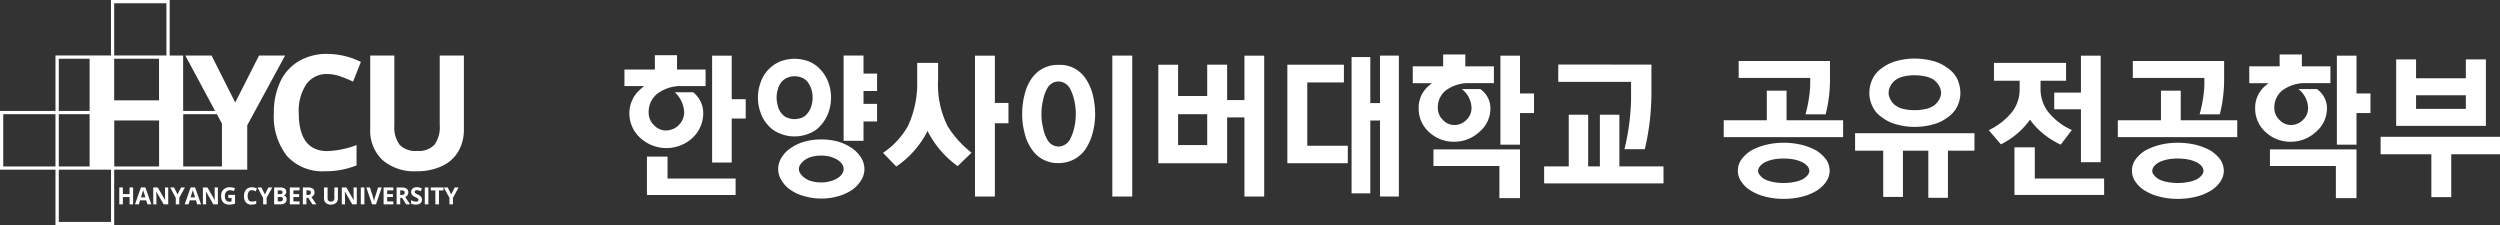
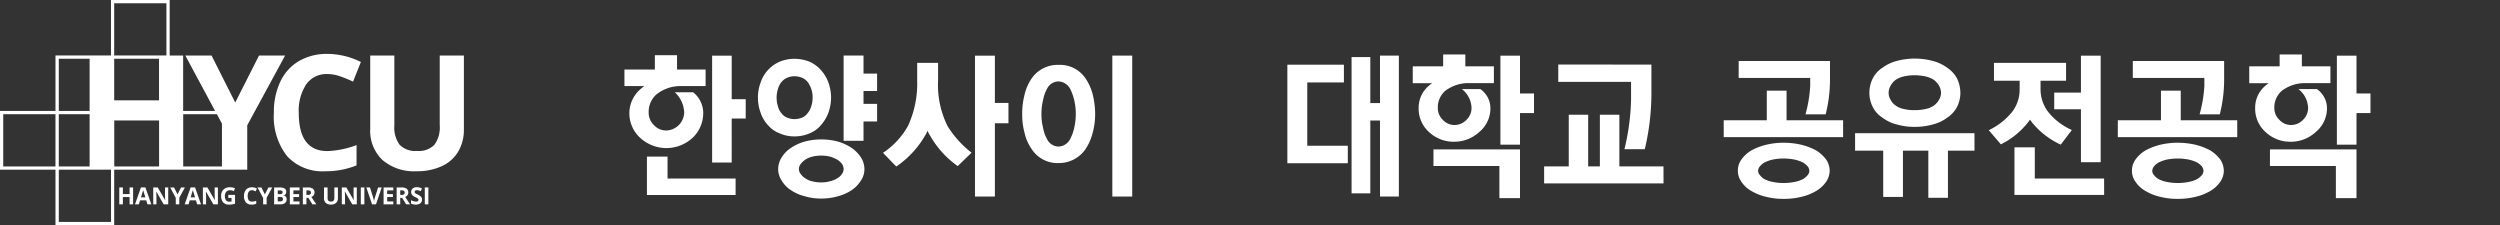
<svg xmlns="http://www.w3.org/2000/svg" width="284.35" height="25.608" viewBox="0 0 284.35 25.608">
  <rect x="0" y="0" width="284.35" height="25.608" fill="#333333" stroke="none" />
  <g id="그룹_589" data-name="그룹 589" transform="translate(-758.579 -3902.51)">
    <g id="그룹_38" data-name="그룹 38" transform="translate(829.603 3908.707)">
      <path id="패스_130" data-name="패스 130" d="M1513.06,1341.9v-1.625h2.522v1.625h3.25v1.887H1515.8a4.4,4.4,0,0,0-2.525.917,2.639,2.639,0,0,0-.92,2.068,1.954,1.954,0,0,0,.605,1.459,1.87,1.87,0,0,0,1.4.606,2.1,2.1,0,0,0,2.036-2.065,3.328,3.328,0,0,0-1.066-2.283h2.083a3.015,3.015,0,0,1,1.147,2.283,3.855,3.855,0,0,1-1.211,2.9,4.393,4.393,0,0,1-5.959,0,3.775,3.775,0,0,1-1.229-2.9,3.615,3.615,0,0,1,1.331-2.691,2.715,2.715,0,0,1,.361-.294H1509.6V1341.9Zm9.183,14.271h-10.085v-4.363h2.344v2.493h7.741Zm-.443-3.69h-2.228v-12.156h2.228v4.954h1.593v2.2H1521.8Z" transform="translate(-1509.6 -1340.192)" fill="#fff" />
      <path id="패스_131" data-name="패스 131" d="M1523.132,1345.064a5.136,5.136,0,0,1-.312,1.736,4.384,4.384,0,0,1-.871,1.427,3.2,3.2,0,0,1-1.311.923,4.264,4.264,0,0,1-1.672.326,4.041,4.041,0,0,1-1.639-.326,3.315,3.315,0,0,1-1.346-.923,3.861,3.861,0,0,1-.856-1.427,4.864,4.864,0,0,1-.312-1.736,4.938,4.938,0,0,1,.312-1.739,3.91,3.91,0,0,1,.856-1.427,3.951,3.951,0,0,1,1.346-.935,4.584,4.584,0,0,1,1.639-.315,4.846,4.846,0,0,1,1.672.315,3.806,3.806,0,0,1,1.311.935,4.448,4.448,0,0,1,.871,1.427A5.217,5.217,0,0,1,1523.132,1345.064Zm-2.1,0a2.886,2.886,0,0,0-.591-1.806,1.607,1.607,0,0,0-.672-.475,2.306,2.306,0,0,0-.8-.148,2.043,2.043,0,0,0-.774.148,1.725,1.725,0,0,0-.687.489,2.075,2.075,0,0,0-.422.822,3.214,3.214,0,0,0-.149.97,3.259,3.259,0,0,0,.149.981,1.819,1.819,0,0,0,.422.821,1.448,1.448,0,0,0,.687.5,2.154,2.154,0,0,0,.774.146,2.438,2.438,0,0,0,.8-.146,1.5,1.5,0,0,0,.672-.5,2.206,2.206,0,0,0,.443-.836A3.1,3.1,0,0,0,1521.032,1345.064Zm5.892,8.117a2.349,2.349,0,0,1-.393,1.313,3.654,3.654,0,0,1-1.034,1.081,5.145,5.145,0,0,1-1.576.708,6.668,6.668,0,0,1-1.9.262,6.473,6.473,0,0,1-1.887-.262,4.764,4.764,0,0,1-1.59-.708,3.2,3.2,0,0,1-1.034-1.081,2.349,2.349,0,0,1-.394-1.313,2.478,2.478,0,0,1,.394-1.311,3.386,3.386,0,0,1,1.034-1.066,5.313,5.313,0,0,1,1.59-.737,7.136,7.136,0,0,1,1.887-.245,7.354,7.354,0,0,1,1.9.245,5.819,5.819,0,0,1,1.576.737,3.911,3.911,0,0,1,1.034,1.066A2.478,2.478,0,0,1,1526.924,1353.181Zm-2.365,0a1.126,1.126,0,0,0-.181-.571,2.113,2.113,0,0,0-.524-.477,4.726,4.726,0,0,0-.836-.358,4.852,4.852,0,0,0-1.019-.117,4.391,4.391,0,0,0-.982.117,2.4,2.4,0,0,0-.835.358,2.163,2.163,0,0,0-.51.492.912.912,0,0,0-.2.556.878.878,0,0,0,.2.559,1.626,1.626,0,0,0,.51.492,2.143,2.143,0,0,0,.835.361,3.688,3.688,0,0,0,.982.116,3.376,3.376,0,0,0,1.019-.134,2.579,2.579,0,0,0,.836-.344,1.5,1.5,0,0,0,.524-.492A.994.994,0,0,0,1524.559,1353.181Zm2.263-3.2h-2.263v-9.7h2.263v2.05h1.543v1.983h-1.543v1.462h1.543v2h-1.543Z" transform="translate(-1499.629 -1340.16)" fill="#fff" />
      <path id="패스_132" data-name="패스 132" d="M1524.469,1349.409a10.83,10.83,0,0,1-3.262,3.495l-1.508-1.558a8.923,8.923,0,0,0,2.836-3.052,11.463,11.463,0,0,0,1.051-5.132v-2.05h2.377v1.969a10.512,10.512,0,0,0,1.083,5.233,11.585,11.585,0,0,0,2.723,3.017l-1.575,1.523a10.786,10.786,0,0,1-3.12-3.431,4.176,4.176,0,0,1-.312-.585A3.36,3.36,0,0,1,1524.469,1349.409Zm7.954-9.118v5.379h1.544v2.313h-1.544v8.332h-2.263v-16.024Z" transform="translate(-1490.289 -1340.16)" fill="#fff" />
      <path id="패스_133" data-name="패스 133" d="M1533.434,1346.934a8.224,8.224,0,0,1-.294,2.181,6.054,6.054,0,0,1-.821,1.838,3.672,3.672,0,0,1-3.052,1.558,3.5,3.5,0,0,1-3.032-1.558,5.152,5.152,0,0,1-.821-1.838,7.983,7.983,0,0,1-.279-2.181,8.544,8.544,0,0,1,.279-2.234,5.325,5.325,0,0,1,.821-1.849,3.586,3.586,0,0,1,3.032-1.509,3.5,3.5,0,0,1,3.052,1.509,5.81,5.81,0,0,1,.836,1.849A9.512,9.512,0,0,1,1533.434,1346.934Zm-2.2,0a7.229,7.229,0,0,0-.178-1.576,5.784,5.784,0,0,0-.475-1.31,1.573,1.573,0,0,0-1.313-.822,1.468,1.468,0,0,0-1.3.822,4.3,4.3,0,0,0-.458,1.3,6.436,6.436,0,0,0-.184,1.59,6.124,6.124,0,0,0,.184,1.558,4.035,4.035,0,0,0,.458,1.3,1.476,1.476,0,0,0,1.3.836,1.541,1.541,0,0,0,1.313-.836,5.189,5.189,0,0,0,.475-1.3A7,7,0,0,0,1531.231,1346.934Zm6.416-6.643v16.024h-2.263v-16.024Z" transform="translate(-1479.895 -1340.16)" fill="#fff" />
-       <path id="패스_134" data-name="패스 134" d="M1532.7,1341.322v3.562h3.312v-3.562h2.266v4.022h1.969v-5.053h2.248v16.024h-2.248v-9h-1.969v5.219h-7.826v-11.207Zm0,5.627v3.512h3.312v-3.512Z" transform="translate(-1469.729 -1340.16)" fill="#fff" />
      <path id="패스_135" data-name="패스 135" d="M1542.363,1352.529h-6.874v-11.207h6.431v2.018h-4.167v7.2h4.61Zm5.807,3.786h-2.146v-8.644h-1.1v8.283h-2.132v-15.5h2.132v5.234h1.1v-5.4h2.146Z" transform="translate(-1460.088 -1340.16)" fill="#fff" />
      <path id="패스_136" data-name="패스 136" d="M1543.846,1341.592v-1.346h2.522v1.346h3.25v1.916h-3.184a4.409,4.409,0,0,0-2.33.856,2.486,2.486,0,0,0-.865,1.951,1.835,1.835,0,0,0,.585,1.378,1.777,1.777,0,0,0,1.313.574,1.86,1.86,0,0,0,1.345-.574,1.838,1.838,0,0,0,.591-1.378,2.8,2.8,0,0,0-1.1-2.135h2.1a2.652,2.652,0,0,1,1.148,2.135,3.47,3.47,0,0,1-1.258,2.738,4.151,4.151,0,0,1-2.825,1.115,4.084,4.084,0,0,1-2.9-1.1,3.564,3.564,0,0,1-1.177-2.752,3.228,3.228,0,0,1,1.212-2.557,2.63,2.63,0,0,1,.326-.25h-2.21v-1.916Zm-1.1,9.448h9.841v5.545h-2.344v-3.658h-7.5Zm9.841-10.662v4.3h1.593v2.231h-1.593v3.594h-2.228v-10.123Z" transform="translate(-1450.726 -1340.246)" fill="#fff" />
      <path id="패스_137" data-name="패스 137" d="M1559.1,1354.154h-13.58v-1.931h2.8v-5.874h2.21v5.874h1.331v-5.874h2.217v5.874h5.018Zm-1.377-13.513v3.428a27.608,27.608,0,0,1-.754,6.2h-2.315a26.15,26.15,0,0,0,.754-5.612v-2.053h-8.28v-1.966Z" transform="translate(-1440.915 -1339.493)" fill="#fff" />
      <path id="패스_138" data-name="패스 138" d="M1566.111,1349.158h-13.581v-1.917h4.9v-3.364h2.248v3.364h6.431Zm-1.529,3.821a2.249,2.249,0,0,1-.407,1.264,3.629,3.629,0,0,1-1.116,1.034,5.963,5.963,0,0,1-1.692.673,8.121,8.121,0,0,1-2.013.23,7.842,7.842,0,0,1-2-.23,5.792,5.792,0,0,1-1.692-.673,3.3,3.3,0,0,1-1.115-1.034,2.123,2.123,0,0,1-.408-1.264,2.174,2.174,0,0,1,.408-1.279,3.808,3.808,0,0,1,1.115-1.019,6.95,6.95,0,0,1,1.692-.652,8.541,8.541,0,0,1,2-.23,8.867,8.867,0,0,1,2.013.23,7.2,7.2,0,0,1,1.692.652,4.259,4.259,0,0,1,1.116,1.019A2.3,2.3,0,0,1,1564.582,1352.979Zm.035-12.479v2.245a16.043,16.043,0,0,1-.492,3.824h-2.295a14.972,14.972,0,0,0,.539-3.25v-.888h-8.137V1340.5Zm-2.347,12.5a.916.916,0,0,0-.2-.527,2.249,2.249,0,0,0-.559-.443,4.283,4.283,0,0,0-.964-.326,7.154,7.154,0,0,0-1.2-.113,6.642,6.642,0,0,0-1.2.113,4.165,4.165,0,0,0-.952.326,1.828,1.828,0,0,0-.539.443.844.844,0,0,0-.215.527.722.722,0,0,0,.215.492,1.7,1.7,0,0,0,.539.46,3.387,3.387,0,0,0,.952.309,5.533,5.533,0,0,0,1.2.116,5.89,5.89,0,0,0,1.2-.116,3.479,3.479,0,0,0,.964-.309,2.057,2.057,0,0,0,.559-.46A.778.778,0,0,0,1562.27,1353Z" transform="translate(-1427.499 -1339.76)" fill="#fff" />
      <path id="패스_139" data-name="패스 139" d="M1571.241,1348.9v1.986h-3.017v5.362h-2.231v-5.362h-2.886v5.263h-2.245v-5.263h-3.2V1348.9Zm-1.6-4.607a3.684,3.684,0,0,1-.361,1.573,3.256,3.256,0,0,1-1.116,1.246,4.592,4.592,0,0,1-1.689.8,7.57,7.57,0,0,1-2.033.265,7.2,7.2,0,0,1-2-.265,4.5,4.5,0,0,1-1.692-.8,2.988,2.988,0,0,1-1.1-1.246,3.444,3.444,0,0,1-.361-1.573,3.644,3.644,0,0,1,.361-1.576,3.1,3.1,0,0,1,1.1-1.249,4.823,4.823,0,0,1,1.692-.8,8.035,8.035,0,0,1,2-.259,8.462,8.462,0,0,1,2.033.259,4.936,4.936,0,0,1,1.689.8,3.394,3.394,0,0,1,1.116,1.249A3.914,3.914,0,0,1,1569.637,1344.292Zm-2.2.015a1.761,1.761,0,0,0-.216-.789,2.474,2.474,0,0,0-.574-.67,2.968,2.968,0,0,0-.984-.411,6.337,6.337,0,0,0-1.25-.134,5.643,5.643,0,0,0-1.2.134,2.708,2.708,0,0,0-.964.411,1.949,1.949,0,0,0-.56.67,1.59,1.59,0,0,0-.215.789,1.474,1.474,0,0,0,.215.769,1.765,1.765,0,0,0,.56.658,2.274,2.274,0,0,0,.964.411,4.7,4.7,0,0,0,1.2.128,5.241,5.241,0,0,0,1.25-.128,2.467,2.467,0,0,0,.984-.411,2.191,2.191,0,0,0,.574-.658A1.627,1.627,0,0,0,1567.441,1344.307Z" transform="translate(-1417.689 -1339.944)" fill="#fff" />
      <path id="패스_140" data-name="패스 140" d="M1568.771,1343.145v.97a4.249,4.249,0,0,0,.854,2.557,7.108,7.108,0,0,0,2.708,2.079l-1.264,1.663a9.066,9.066,0,0,1-3.268-2.528l-.23-.312-.192.259a8.833,8.833,0,0,1-3.119,2.545l-1.378-1.608a7.633,7.633,0,0,0,2.674-2.1,4.189,4.189,0,0,0,.839-2.557v-.97h-2.921v-2.033h8.2v2.033Zm7.234,12.992h-10.2v-5.414h2.313v3.544H1576Zm-.393-15.846v12.121h-2.246v-6.02h-3.038v-1.9h3.038v-4.2Z" transform="translate(-1407.704 -1340.16)" fill="#fff" />
      <path id="패스_141" data-name="패스 141" d="M1581.506,1349.158h-13.583v-1.917h4.908v-3.364h2.248v3.364h6.428Zm-1.526,3.821a2.249,2.249,0,0,1-.408,1.264,3.624,3.624,0,0,1-1.116,1.034,5.986,5.986,0,0,1-1.692.673,8.13,8.13,0,0,1-2.018.23,7.828,7.828,0,0,1-2-.23,5.794,5.794,0,0,1-1.692-.673,3.3,3.3,0,0,1-1.116-1.034,2.107,2.107,0,0,1-.408-1.264,2.157,2.157,0,0,1,.408-1.279,3.8,3.8,0,0,1,1.116-1.019,6.954,6.954,0,0,1,1.692-.652,8.528,8.528,0,0,1,2-.23,8.872,8.872,0,0,1,2.018.23,7.228,7.228,0,0,1,1.692.652,4.252,4.252,0,0,1,1.116,1.019A2.3,2.3,0,0,1,1579.979,1352.979Zm.035-12.479v2.245a16.194,16.194,0,0,1-.492,3.824h-2.3a14.906,14.906,0,0,0,.544-3.25v-.888h-8.14V1340.5Zm-2.348,12.5a.94.94,0,0,0-.195-.527,2.249,2.249,0,0,0-.559-.443,4.293,4.293,0,0,0-.97-.326,7.038,7.038,0,0,0-1.2-.113,6.692,6.692,0,0,0-1.2.113,4.145,4.145,0,0,0-.949.326,1.974,1.974,0,0,0-.545.443.853.853,0,0,0-.209.527.729.729,0,0,0,.209.492,1.827,1.827,0,0,0,.545.46,3.371,3.371,0,0,0,.949.309,5.565,5.565,0,0,0,1.2.116,5.809,5.809,0,0,0,1.2-.116,3.494,3.494,0,0,0,.97-.309,2.057,2.057,0,0,0,.559-.46A.8.8,0,0,0,1577.667,1353Z" transform="translate(-1398.066 -1339.76)" fill="#fff" />
      <path id="패스_142" data-name="패스 142" d="M1576.514,1341.592v-1.346h2.528v1.346h3.248v1.916h-3.18a4.386,4.386,0,0,0-2.33.856,2.489,2.489,0,0,0-.871,1.951,1.84,1.84,0,0,0,.591,1.378,1.768,1.768,0,0,0,1.313.574,1.875,1.875,0,0,0,1.346-.574,1.84,1.84,0,0,0,.591-1.378,2.819,2.819,0,0,0-1.1-2.135h2.1a2.652,2.652,0,0,1,1.147,2.135,3.475,3.475,0,0,1-1.264,2.738,4.127,4.127,0,0,1-2.819,1.115,4.072,4.072,0,0,1-2.9-1.1,3.557,3.557,0,0,1-1.183-2.752,3.23,3.23,0,0,1,1.214-2.557,2.964,2.964,0,0,1,.329-.25h-2.216v-1.916Zm-1.1,9.448h9.841v5.545h-2.345v-3.658h-7.5Zm9.841-10.662v4.3h1.59v2.231h-1.59v3.594h-2.231v-10.123Z" transform="translate(-1388.252 -1340.246)" fill="#fff" />
-       <path id="패스_143" data-name="패스 143" d="M1591.765,1349.247v1.983h-5.545v4.873h-2.263v-4.873h-5.772v-1.983Zm-11.81-1.246v-7.564h2.263v2.149h5.662v-2.149h2.28V1348Zm7.925-1.937v-1.541h-5.662v1.541Z" transform="translate(-1378.439 -1339.881)" fill="#fff" />
    </g>
    <g id="그룹_40" data-name="그룹 40" transform="translate(758.579 3902.51)">
      <path id="패스_144" data-name="패스 144" d="M1514.675,1344.435l-2.708,5.344-2.691-5.344h-2.985l3.385,6.3h-3.632v-6.3h-1.532v-6.317h-6.678v6.311h-6.311v6.308h-6.309v6.678h6.309v6.311h6.678v-6.311h15.133v-5.05l4.308-7.931Zm-23.153,12.614h-5.941v-5.941h5.941Zm6.678-18.561h5.941v5.941H1498.2Zm5.1,6.308v4.73h-5.1v-4.73Zm-11.4,0h3.506v5.941h-3.506Zm0,6.311h3.506v5.941h-3.506Zm5.941,12.25h-5.941v-5.941h5.941Zm.367-11.539h5.1v5.231h-5.1Zm7.843,5.231v-5.941h3.833l.574,1.072v4.869Z" transform="translate(-1485.213 -1338.118)" fill="#fff" />
      <path id="패스_145" data-name="패스 145" d="M1502,1342.515a2.805,2.805,0,0,0-2.406,1.165,5.44,5.44,0,0,0-.853,3.253q0,4.342,3.259,4.342a10.337,10.337,0,0,0,3.314-.684v2.31a9.21,9.21,0,0,1-3.57.667,5.442,5.442,0,0,1-4.333-1.719,7.273,7.273,0,0,1-1.5-4.934,8.092,8.092,0,0,1,.737-3.547,5.326,5.326,0,0,1,2.121-2.333,6.27,6.27,0,0,1,3.238-.812,8.712,8.712,0,0,1,3.8.915l-.889,2.237a15.179,15.179,0,0,0-1.464-.6A4.384,4.384,0,0,0,1502,1342.515Z" transform="translate(-1464.76 -1334.092)" fill="#fff" />
      <path id="패스_146" data-name="패스 146" d="M1510.325,1340.287v8.4a4.863,4.863,0,0,1-.644,2.522,4.194,4.194,0,0,1-1.861,1.657,6.657,6.657,0,0,1-2.877.58,5.5,5.5,0,0,1-3.888-1.284,4.551,4.551,0,0,1-1.383-3.512v-8.362h2.743v7.948a3.325,3.325,0,0,0,.6,2.2,2.5,2.5,0,0,0,2,.7,2.457,2.457,0,0,0,1.958-.7,3.354,3.354,0,0,0,.605-2.216v-7.931Z" transform="translate(-1457.562 -1333.97)" fill="#fff" />
      <g id="그룹_39" data-name="그룹 39" transform="translate(13.563 21.295)">
        <path id="패스_147" data-name="패스 147" d="M1491.446,1347.361h-.4v-.83h-.763v.83h-.408v-1.922h.408v.751h.763v-.751h.4Z" transform="translate(-1489.87 -1345.413)" fill="#fff" />
        <path id="패스_148" data-name="패스 148" d="M1491.9,1347.367l-.14-.457h-.7l-.14.457h-.437l.679-1.931h.5l.682,1.931Zm-.236-.8c-.131-.416-.2-.649-.218-.7a1.117,1.117,0,0,1-.035-.128c-.029.111-.111.39-.248.833Z" transform="translate(-1488.692 -1345.419)" fill="#fff" />
        <path id="패스_149" data-name="패스 149" d="M1492.9,1347.361h-.519l-.835-1.453h-.012c.017.256.026.44.026.547v.906h-.364v-1.922h.513l.836,1.439h.008c-.014-.25-.02-.425-.02-.53v-.909h.367Z" transform="translate(-1487.33 -1345.413)" fill="#fff" />
        <path id="패스_150" data-name="패스 150" d="M1492.7,1346.231l.4-.792h.437l-.638,1.174v.749h-.4v-.734l-.638-1.188h.442Z" transform="translate(-1486.07 -1345.413)" fill="#fff" />
        <path id="패스_151" data-name="패스 151" d="M1493.846,1347.367l-.14-.457h-.7l-.14.457h-.439l.678-1.931h.5l.682,1.931Zm-.239-.8c-.128-.416-.2-.649-.218-.7l-.035-.128c-.026.111-.11.39-.247.833Z" transform="translate(-1484.984 -1345.419)" fill="#fff" />
        <path id="패스_152" data-name="패스 152" d="M1494.844,1347.361h-.519l-.836-1.453h-.012c.015.256.023.44.023.547v.906h-.364v-1.922h.516l.833,1.439h.009c-.012-.25-.018-.425-.018-.53v-.909h.367Z" transform="translate(-1483.622 -1345.413)" fill="#fff" />
        <path id="패스_153" data-name="패스 153" d="M1494.666,1346.3h.763v1a2.178,2.178,0,0,1-.35.084,2.47,2.47,0,0,1-.335.023.855.855,0,0,1-.664-.253,1.078,1.078,0,0,1-.23-.737.971.971,0,0,1,.268-.725,1,1,0,0,1,.736-.259,1.432,1.432,0,0,1,.571.116l-.134.326a.964.964,0,0,0-.439-.1.54.54,0,0,0-.422.178.693.693,0,0,0-.157.478.782.782,0,0,0,.125.478.445.445,0,0,0,.373.166,1.3,1.3,0,0,0,.259-.026v-.4h-.364Z" transform="translate(-1482.259 -1345.43)" fill="#fff" />
        <path id="패스_154" data-name="패스 154" d="M1495.645,1345.768a.421.421,0,0,0-.358.172.83.83,0,0,0-.125.484c0,.428.161.644.483.644a1.526,1.526,0,0,0,.489-.1v.341a1.326,1.326,0,0,1-.527.1.812.812,0,0,1-.644-.253,1.073,1.073,0,0,1-.222-.731,1.181,1.181,0,0,1,.111-.524.791.791,0,0,1,.312-.346.949.949,0,0,1,.48-.119,1.283,1.283,0,0,1,.563.134l-.131.332c-.073-.035-.143-.064-.215-.09A.655.655,0,0,0,1495.645,1345.768Z" transform="translate(-1480.553 -1345.43)" fill="#fff" />
        <path id="패스_155" data-name="패스 155" d="M1496.11,1346.231l.4-.792h.44l-.638,1.174v.749h-.4v-.734l-.641-1.188h.443Z" transform="translate(-1479.547 -1345.413)" fill="#fff" />
        <path id="패스_156" data-name="패스 156" d="M1495.919,1345.439h.6a1.153,1.153,0,0,1,.594.117.4.4,0,0,1,.184.37.456.456,0,0,1-.082.283.334.334,0,0,1-.215.134v.012a.412.412,0,0,1,.265.154.55.55,0,0,1-.107.7.824.824,0,0,1-.519.149h-.72Zm.411.76h.236a.45.45,0,0,0,.239-.049.2.2,0,0,0,.073-.172.171.171,0,0,0-.079-.157.52.52,0,0,0-.256-.05h-.212Zm0,.323v.5h.265a.388.388,0,0,0,.247-.064.238.238,0,0,0,.079-.2c0-.16-.113-.242-.34-.242Z" transform="translate(-1478.302 -1345.413)" fill="#fff" />
        <path id="패스_157" data-name="패스 157" d="M1497.638,1347.361h-1.106v-1.922h1.106v.332h-.7v.425h.649v.332h-.649v.5h.7Z" transform="translate(-1477.13 -1345.413)" fill="#fff" />
        <path id="패스_158" data-name="패스 158" d="M1497.448,1346.624v.737h-.408v-1.922h.562a.953.953,0,0,1,.58.143.506.506,0,0,1,.187.434.526.526,0,0,1-.093.3.614.614,0,0,1-.265.207c.292.431.478.711.565.836h-.451l-.458-.737Zm0-.332h.131a.516.516,0,0,0,.286-.064.234.234,0,0,0,.093-.2.214.214,0,0,0-.093-.2.584.584,0,0,0-.291-.058h-.125Z" transform="translate(-1476.158 -1345.413)" fill="#fff" />
        <path id="패스_159" data-name="패스 159" d="M1499.447,1345.439v1.244a.674.674,0,0,1-.1.373.613.613,0,0,1-.273.248.964.964,0,0,1-.425.084.817.817,0,0,1-.577-.189.678.678,0,0,1-.207-.521v-1.238h.408v1.177a.5.5,0,0,0,.087.326.377.377,0,0,0,.3.1.365.365,0,0,0,.291-.1.507.507,0,0,0,.09-.329v-1.174Z" transform="translate(-1474.575 -1345.413)" fill="#fff" />
        <path id="패스_160" data-name="패스 160" d="M1500.269,1347.361h-.519l-.835-1.453h-.012c.018.256.026.44.026.547v.906h-.367v-1.922h.516l.836,1.439h.009c-.015-.25-.021-.425-.021-.53v-.909h.367Z" transform="translate(-1473.248 -1345.413)" fill="#fff" />
        <path id="패스_161" data-name="패스 161" d="M1499.3,1347.361v-1.922h.407v1.922Z" transform="translate(-1471.826 -1345.413)" fill="#fff" />
        <path id="패스_162" data-name="패스 162" d="M1500.859,1345.439h.411l-.652,1.922h-.446l-.652-1.922h.414l.361,1.145q.03.1.061.236c.023.09.035.152.041.187a2.876,2.876,0,0,1,.1-.422Z" transform="translate(-1471.417 -1345.413)" fill="#fff" />
        <path id="패스_163" data-name="패스 163" d="M1501.3,1347.361h-1.107v-1.922h1.107v.332h-.7v.425h.652v.332h-.652v.5h.7Z" transform="translate(-1470.126 -1345.413)" fill="#fff" />
        <path id="패스_164" data-name="패스 164" d="M1501.111,1346.624v.737h-.408v-1.922h.559a.947.947,0,0,1,.58.143.507.507,0,0,1,.189.434.526.526,0,0,1-.093.3.632.632,0,0,1-.265.207c.289.431.478.711.565.836h-.451l-.46-.737Zm0-.332h.131a.523.523,0,0,0,.286-.064.232.232,0,0,0,.09-.2.208.208,0,0,0-.093-.2.577.577,0,0,0-.291-.058h-.123Z" transform="translate(-1469.153 -1345.413)" fill="#fff" />
        <path id="패스_165" data-name="패스 165" d="M1502.516,1346.845a.5.5,0,0,1-.187.411.822.822,0,0,1-.521.148,1.2,1.2,0,0,1-.544-.116v-.379a2.049,2.049,0,0,0,.329.122.986.986,0,0,0,.248.035.365.365,0,0,0,.2-.05.177.177,0,0,0,.073-.154.174.174,0,0,0-.032-.1.344.344,0,0,0-.093-.084c-.041-.026-.123-.07-.248-.131a1.076,1.076,0,0,1-.265-.16.689.689,0,0,1-.143-.175.528.528,0,0,1-.052-.239.489.489,0,0,1,.175-.4.706.706,0,0,1,.478-.145,1.139,1.139,0,0,1,.286.035,1.8,1.8,0,0,1,.285.1l-.131.318a1.474,1.474,0,0,0-.253-.087.8.8,0,0,0-.2-.026.261.261,0,0,0-.178.055.176.176,0,0,0-.061.14.166.166,0,0,0,.026.093.323.323,0,0,0,.079.079,2.762,2.762,0,0,0,.259.134,1.033,1.033,0,0,1,.37.259A.5.5,0,0,1,1502.516,1346.845Z" transform="translate(-1468.08 -1345.43)" fill="#fff" />
        <path id="패스_166" data-name="패스 166" d="M1501.8,1347.361v-1.922h.408v1.922Z" transform="translate(-1467.048 -1345.413)" fill="#fff" />
-         <path id="패스_167" data-name="패스 167" d="M1502.966,1347.361h-.408v-1.584h-.521v-.338h1.45v.338h-.521Z" transform="translate(-1466.602 -1345.413)" fill="#fff" />
-         <path id="패스_168" data-name="패스 168" d="M1503.384,1346.231l.4-.792h.44l-.638,1.174v.749h-.4v-.734l-.638-1.188h.443Z" transform="translate(-1465.63 -1345.413)" fill="#fff" />
      </g>
    </g>
  </g>
</svg>